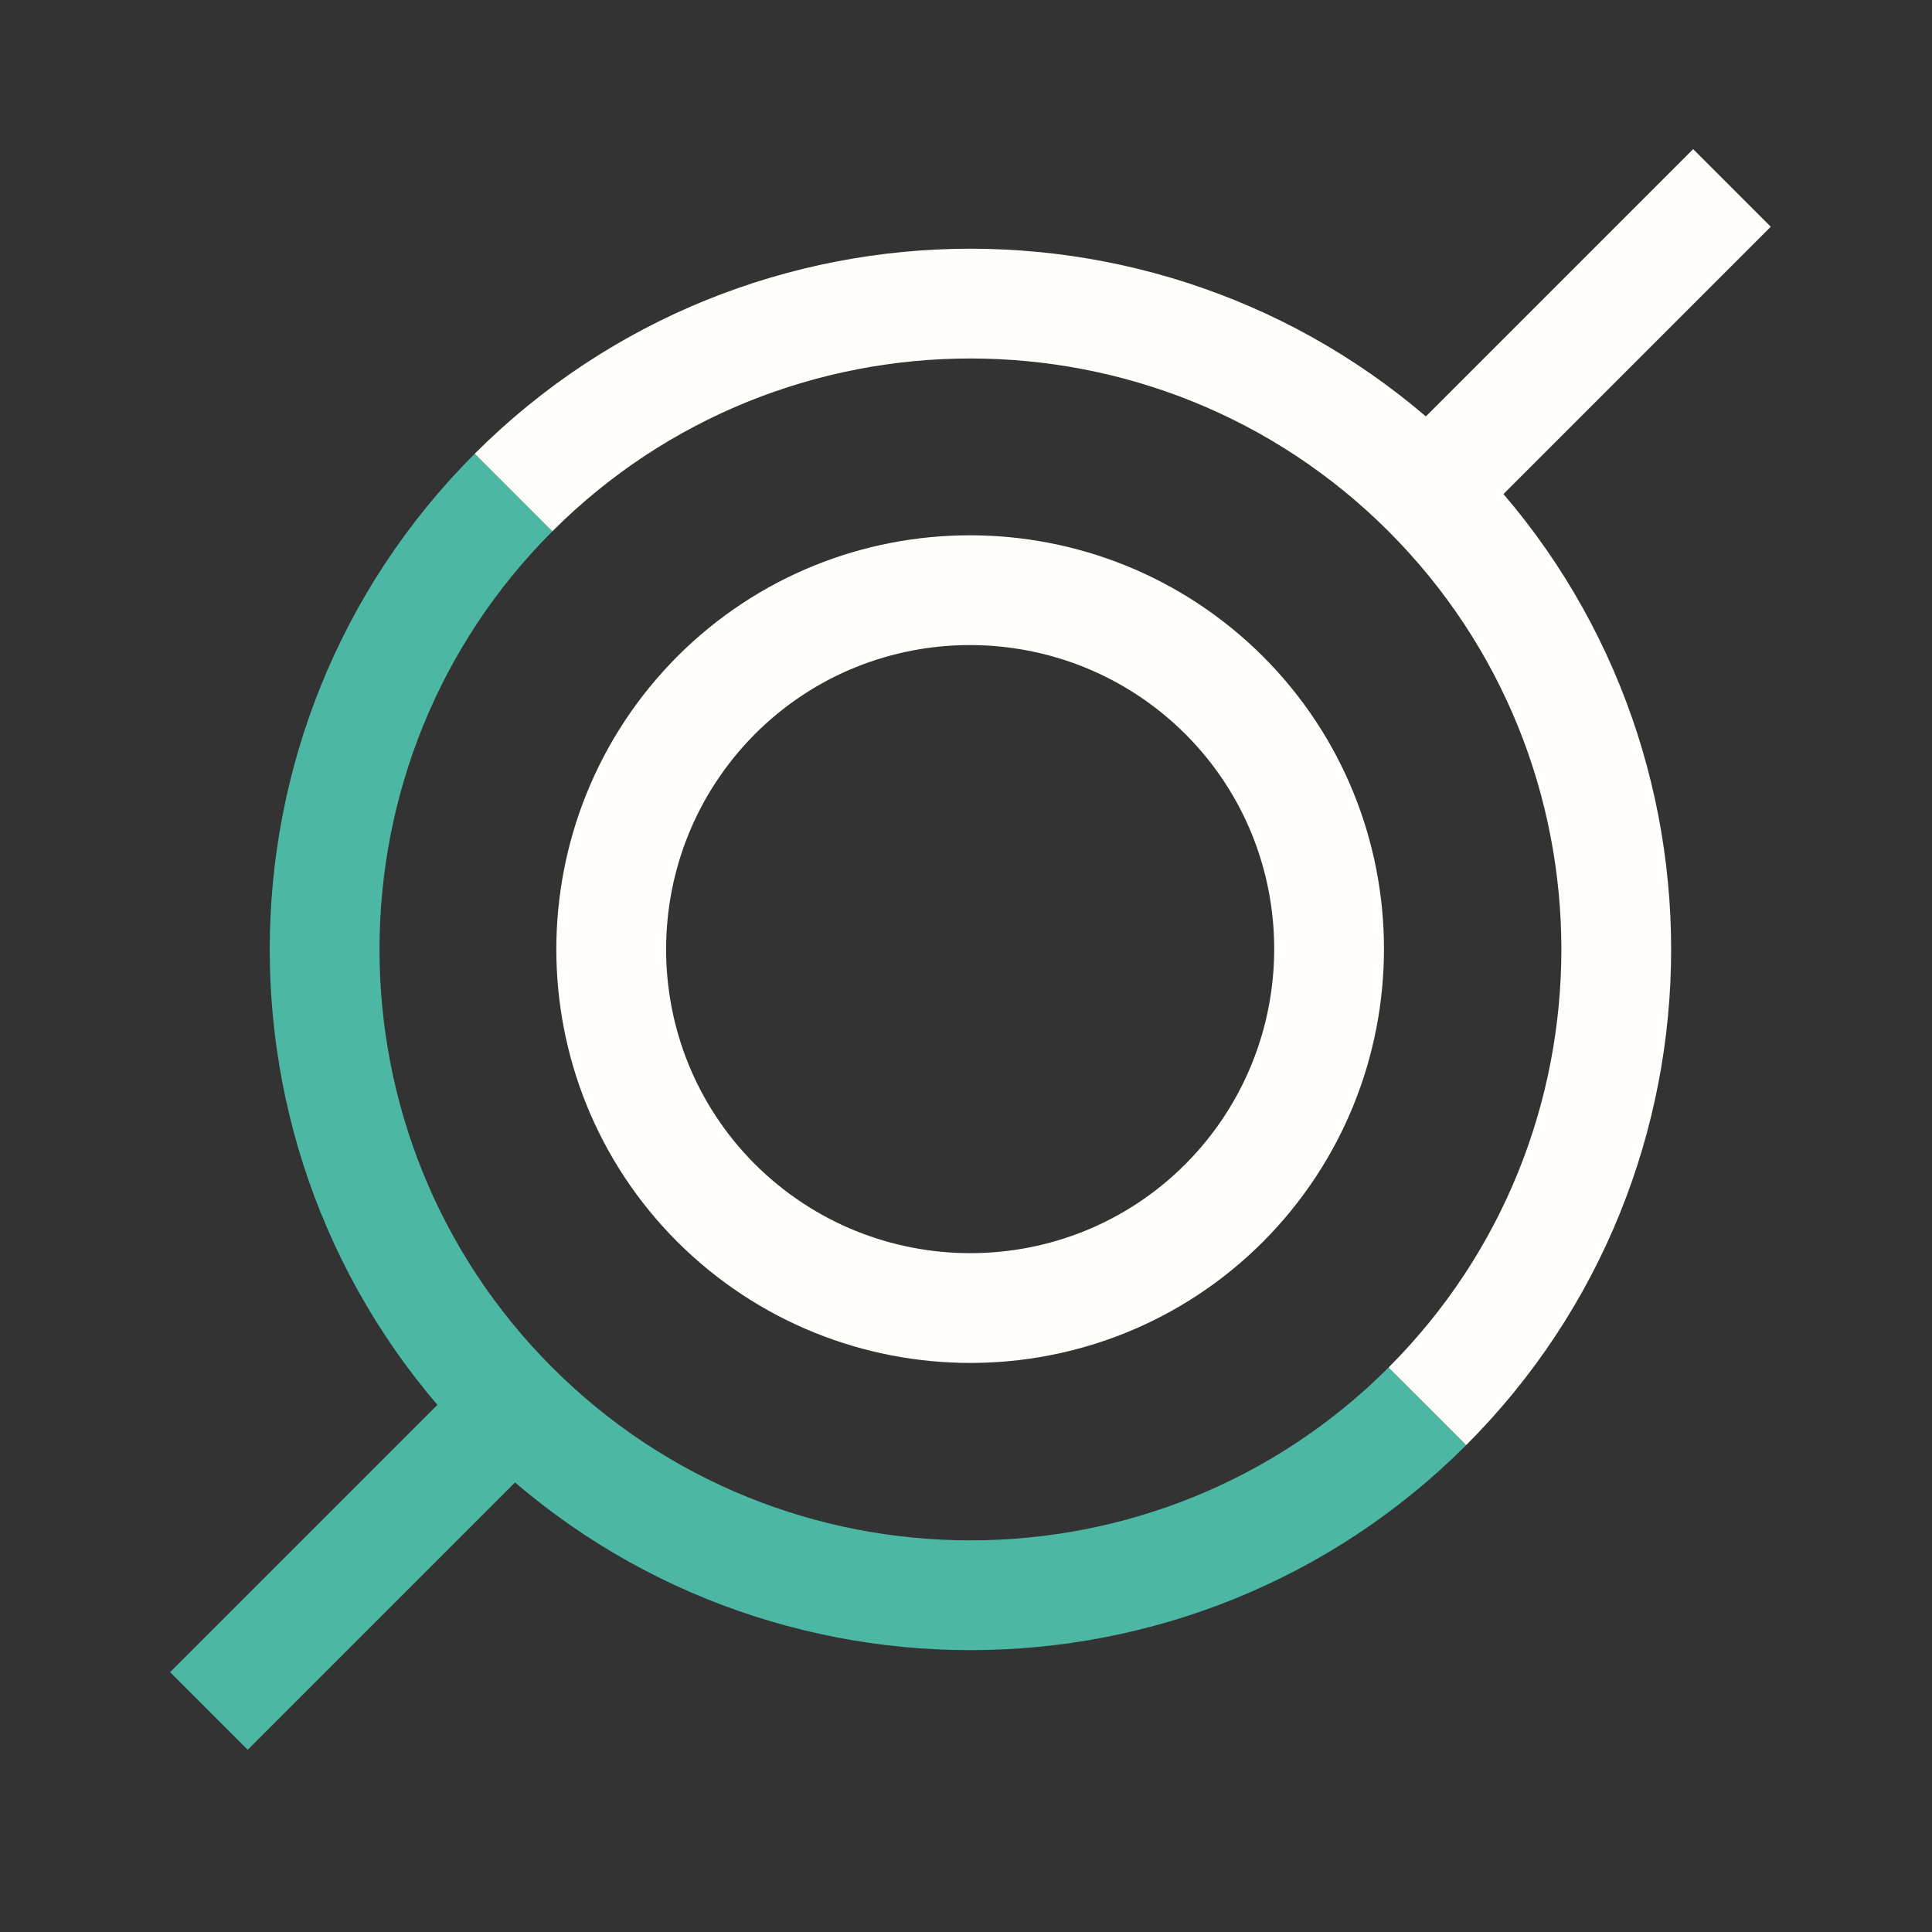
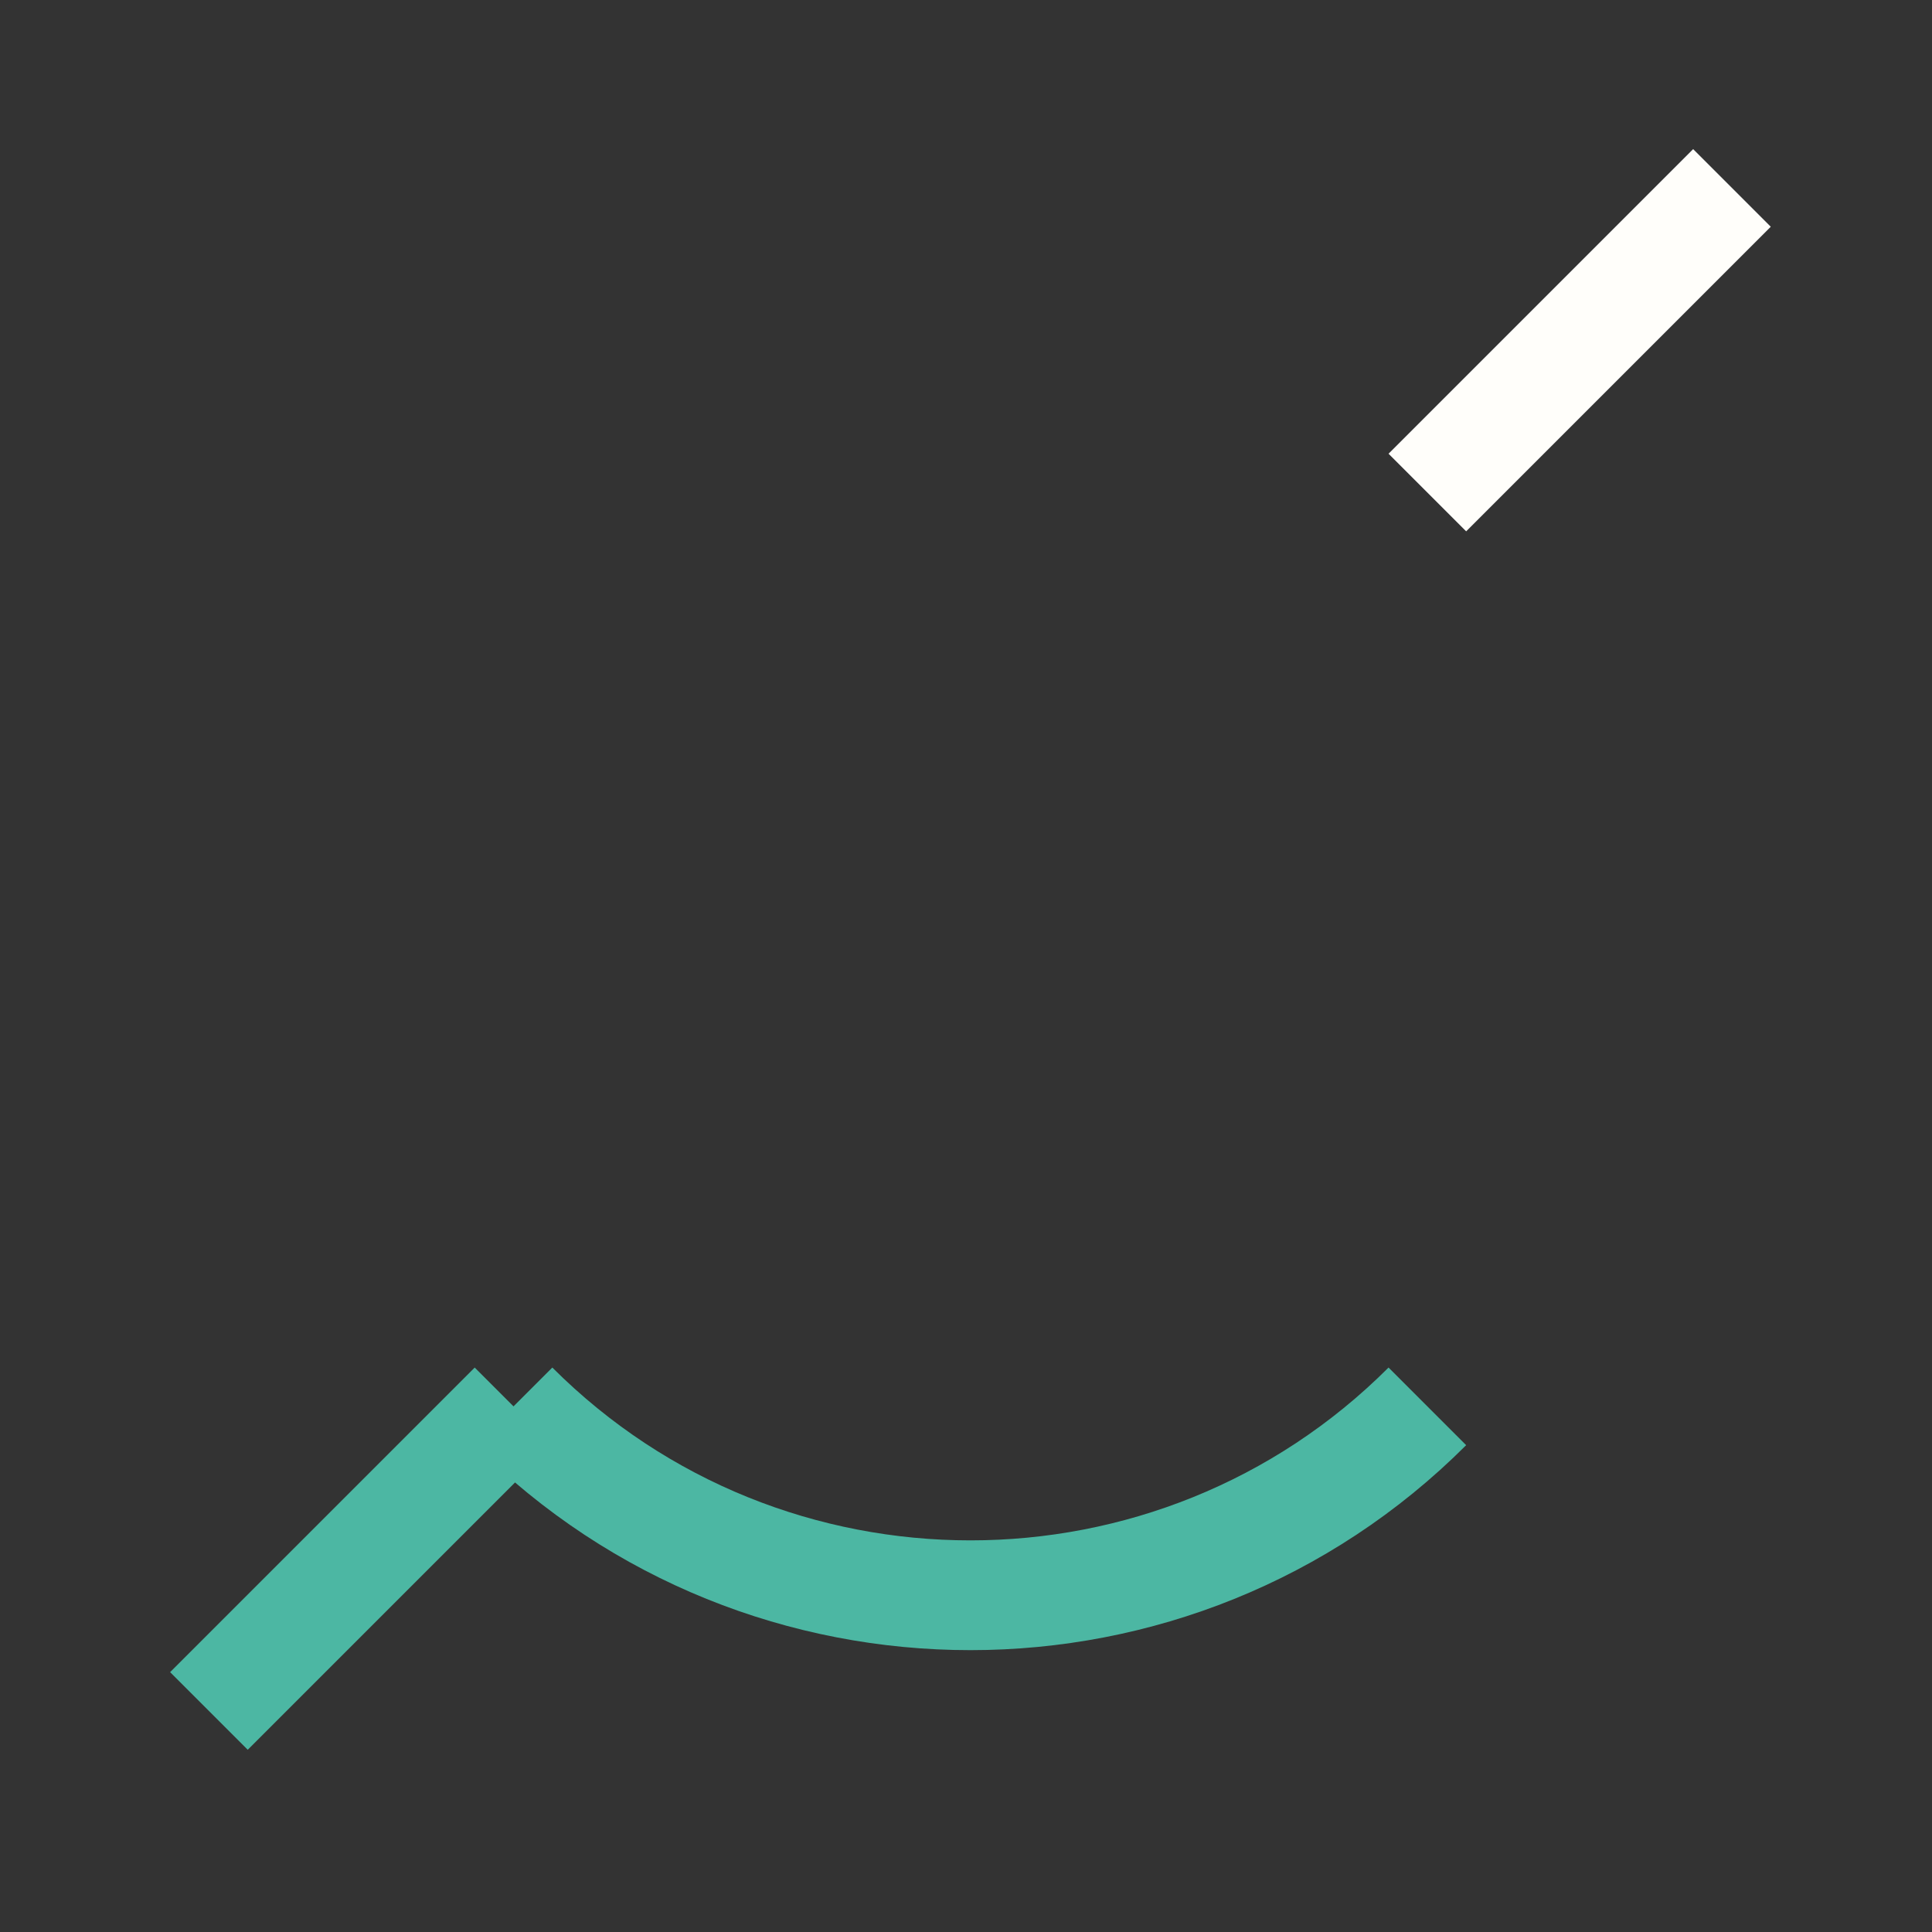
<svg xmlns="http://www.w3.org/2000/svg" width="44" height="44" viewBox="0 0 44 44" fill="none">
  <rect x="0" y="0" width="44" height="44" fill="#333333" stroke="none" />
-   <path d="M32.507 32.029C26.77 37.765 17.432 37.765 11.695 32.029C5.959 26.292 5.959 16.954 11.695 11.217" stroke="#4CB7A3" stroke-width="2.5" stroke-miterlimit="10" />
-   <path d="M11.695 11.217C17.432 5.48 26.77 5.48 32.507 11.217C38.243 16.953 38.243 26.292 32.507 32.028" stroke="#FFFEFA" stroke-width="2.5" stroke-miterlimit="10" />
-   <path d="M27.878 15.832C31.066 19.021 31.066 24.197 27.878 27.399C24.689 30.587 19.513 30.587 16.311 27.399C13.123 24.21 13.123 19.034 16.311 15.832C19.5 12.644 24.676 12.644 27.878 15.832Z" stroke="#FFFEFA" stroke-width="2.5" stroke-miterlimit="10" />
+   <path d="M32.507 32.029C26.77 37.765 17.432 37.765 11.695 32.029" stroke="#4CB7A3" stroke-width="2.5" stroke-miterlimit="10" />
  <path d="M11.695 32.029L4.758 38.966" stroke="#4CB7A3" stroke-width="2.5" stroke-miterlimit="10" />
  <path d="M39.444 4.28L32.507 11.217" stroke="#FFFEFA" stroke-width="2.5" stroke-miterlimit="10" />
</svg>